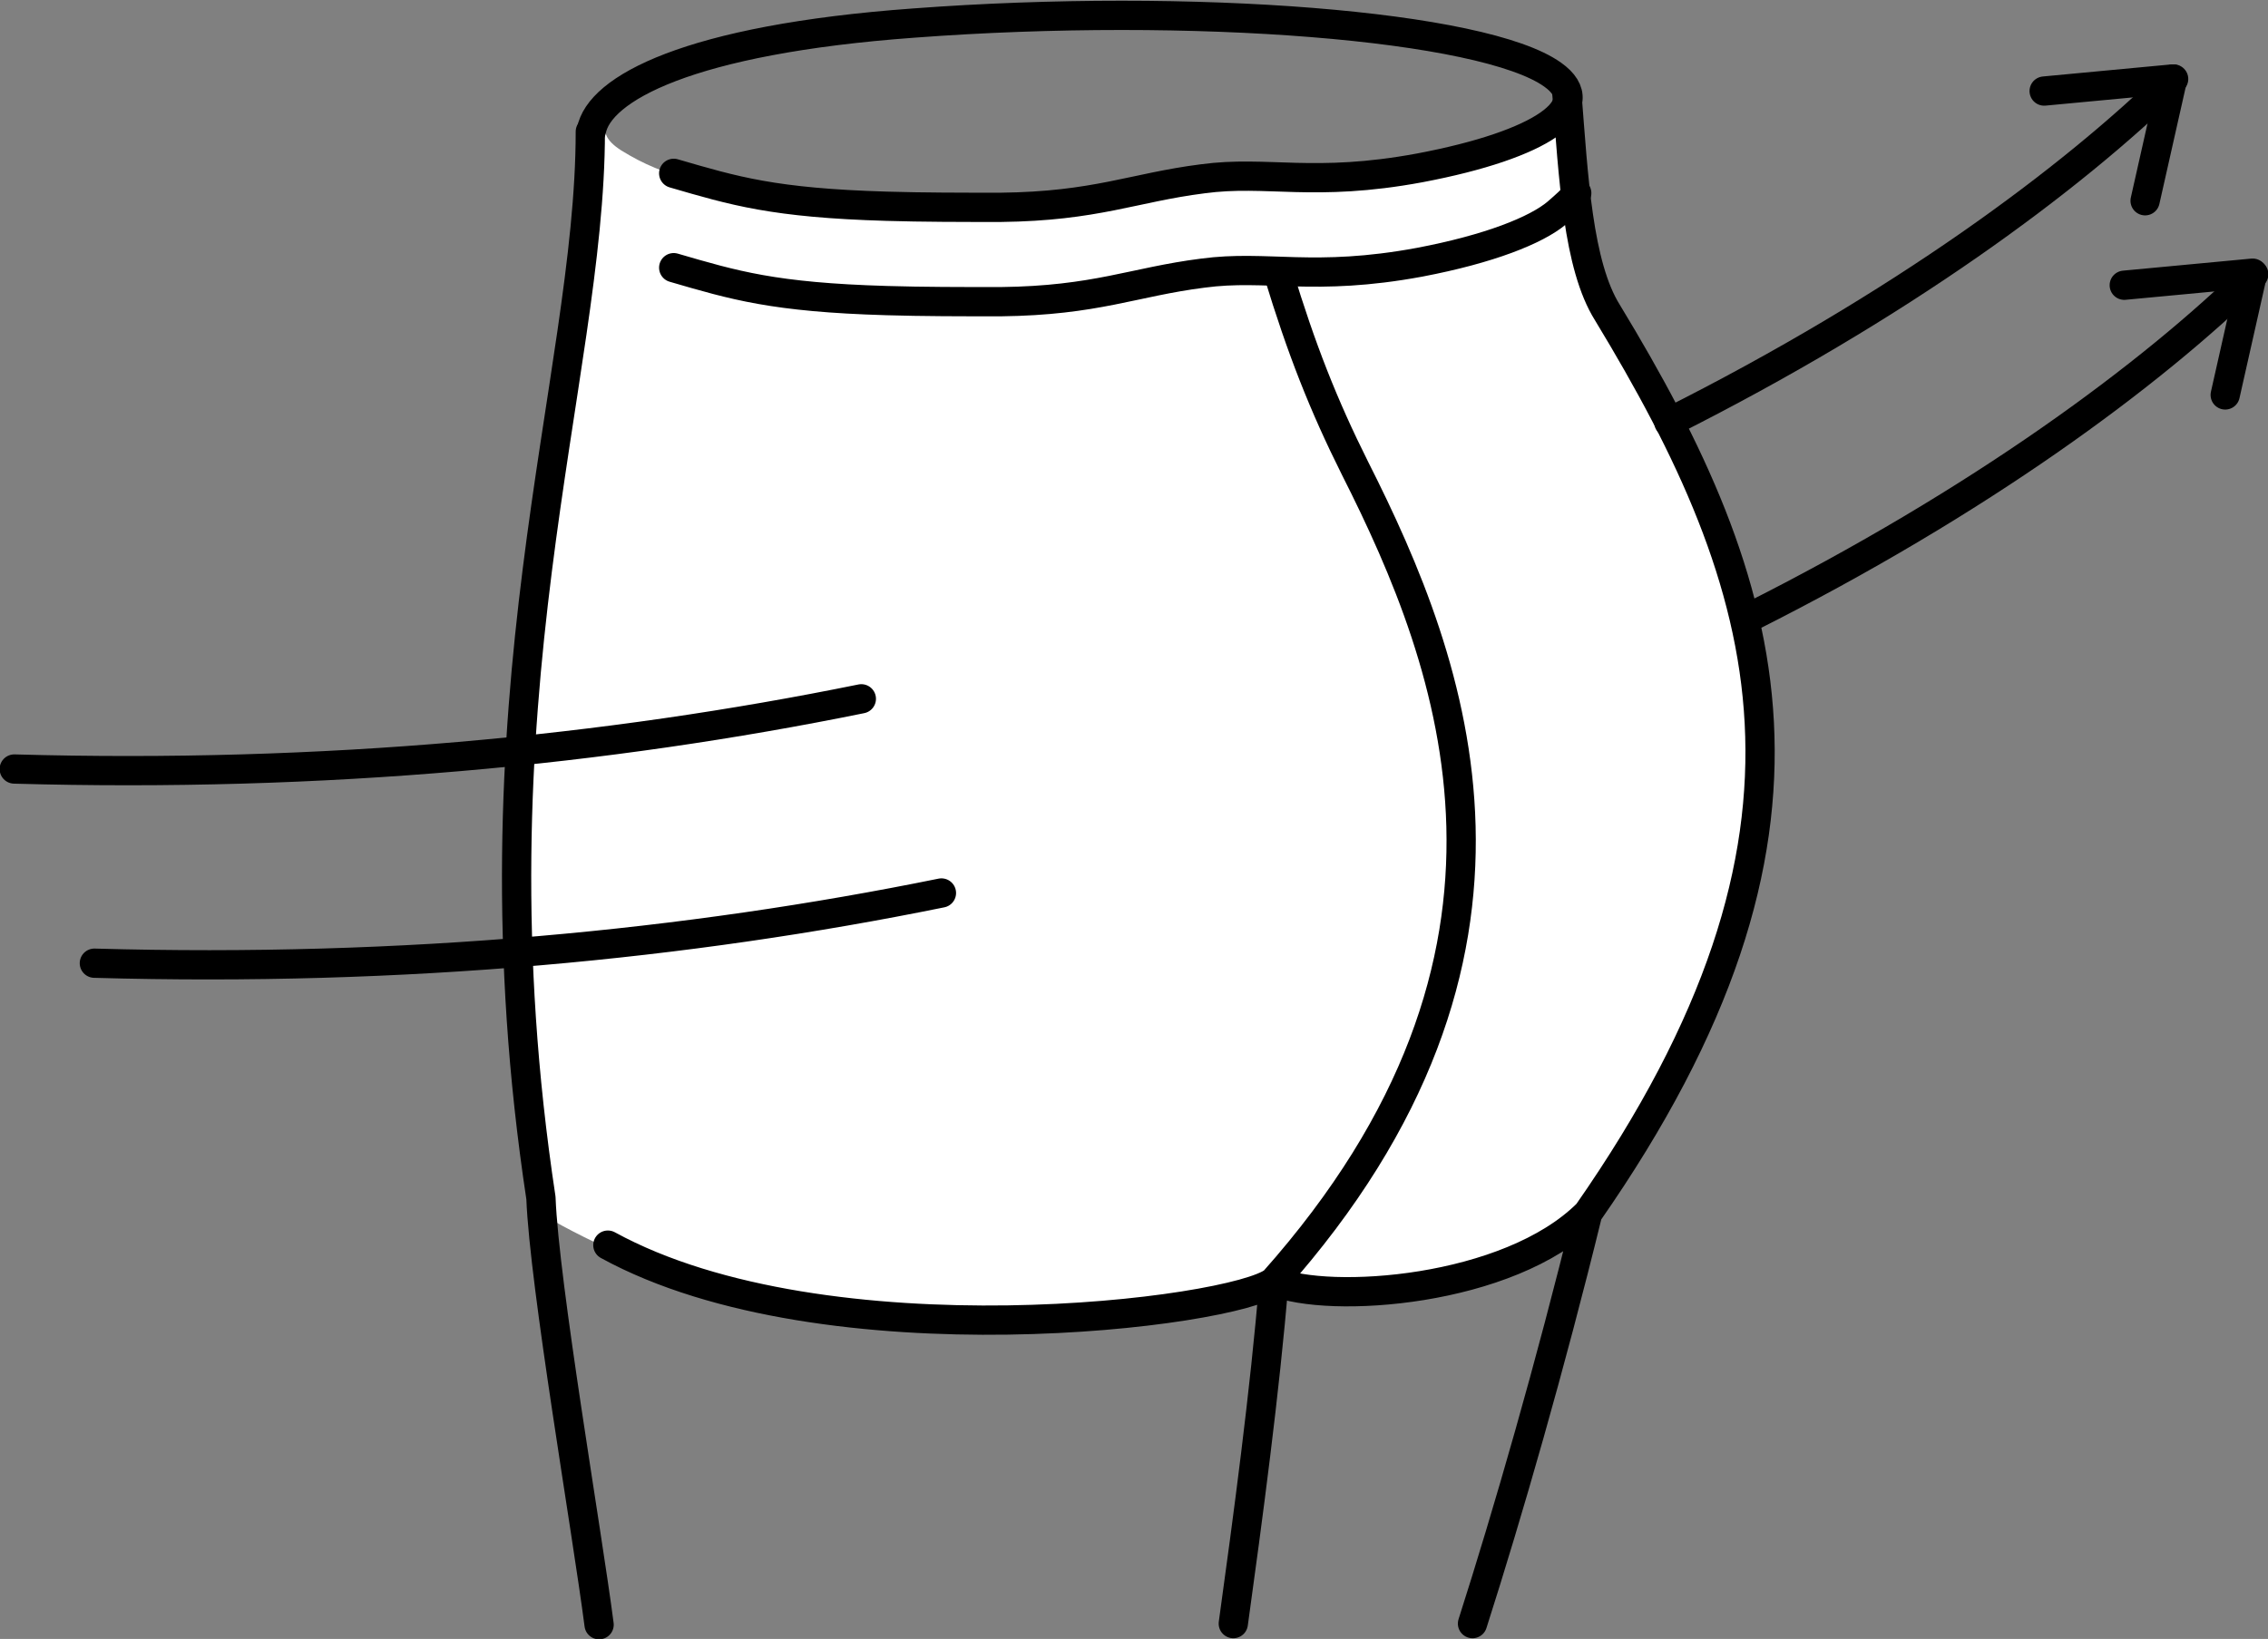
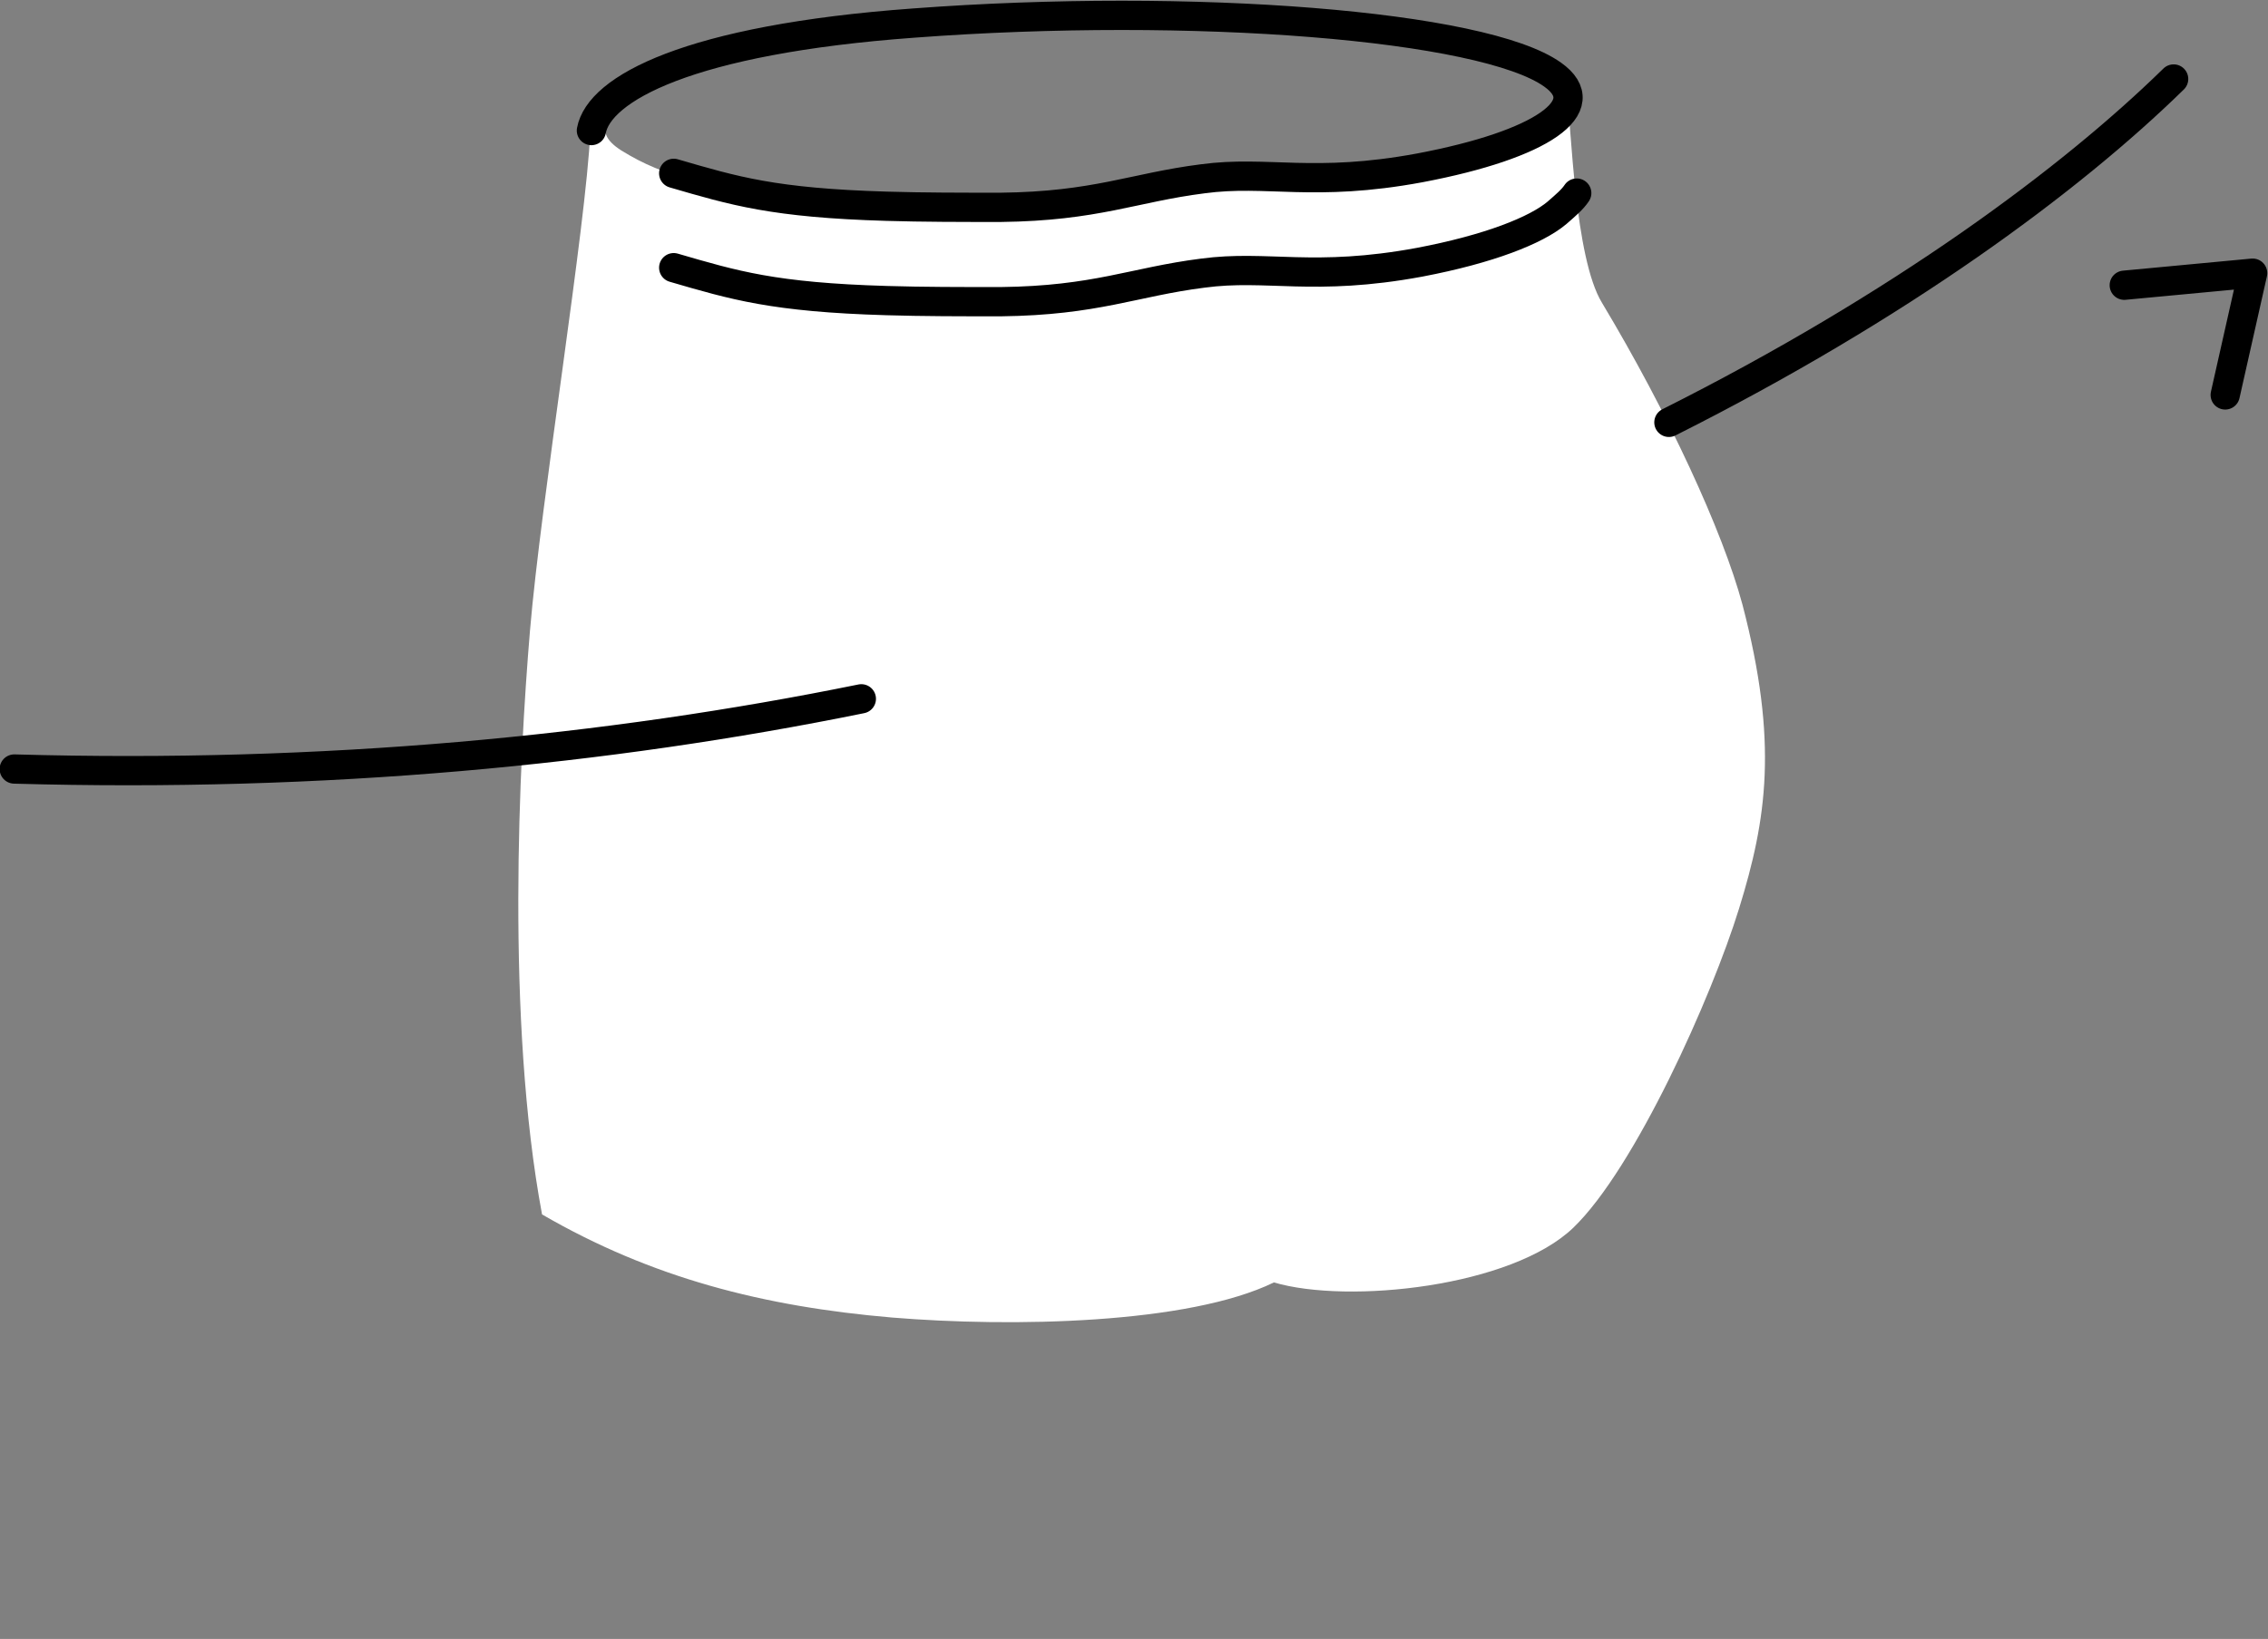
<svg xmlns="http://www.w3.org/2000/svg" version="1.1" id="デザイン" x="0" y="0" viewBox="0 0 206.7 149.4" xml:space="preserve">
  <rect x="0" y="0" width="206.7" height="149.4" fill="#808080" stroke="none" />
  <style>.st1{fill:none;stroke:#000;stroke-width:2.667;stroke-linecap:round;stroke-linejoin:round;stroke-miterlimit:10}</style>
  <path d="M53.8 12c-.4 8.7-4.5 33.6-5.5 45.5s-2.2 35.5 1.1 53.2c10 5.8 20.2 8.4 31.9 9.4 10.9.9 27 .6 34.8-3.2 6.8 2 21.7.4 27.3-5s12.6-21 15.1-29.1 3.6-15.1.3-27.7C157 48.4 152 37.6 146 27.6c-2.5-4.1-2.8-16.2-3.2-19.1-2.8 4.3-3 7.3-30.4 7.6C99 19 85.7 20.6 75.5 18.8c-11.4-2-14.7-2.5-18.9-5.1-1.4-.9-1.8-1.8-1.1-2.8-.2-.2-1.4 1.2-1.7 1.1z" fill="#fff" />
  <path class="st1" d="M61.4 15.8c5.5 1.6 9.1 2.7 19.4 3 3.3.1 6.8.1 10.4.1 8.7-.1 12.1-1.8 18.4-2.6 5.9-.8 10.1.8 19.8-1 11.1-2.1 16.2-5.6 12.1-8.5-6.3-4.5-32.8-6.6-58.2-4.7-20.6 1.5-28.7 6-29.4 9.8m7.5 12.5c5.5 1.6 9.1 2.7 19.4 3 3.3.1 6.8.1 10.4.1 8.7-.1 12.1-1.8 18.4-2.6 5.9-.8 10.1.8 19.8-1 6.3-1.2 10.6-2.9 12.5-4.5.8-.7 1.4-1.2 1.8-1.8" />
-   <path class="st1" d="M142.8 8.5c.6 7.6 1 15.7 3.7 20 15.1 24.9 22.4 47.4-1.8 82.1-3.4 13.9-7.3 27.4-10.5 37.4m-21.8 0c1.3-9.4 2.9-21.3 3.7-31.2 26.5-29.8 16.5-56.1 7.4-74.1-2.9-5.8-4.9-10.9-7-17.8m28.2 85.7c-7.2 7.2-23.6 8.3-28.6 6.2m0 0c-3.6 2.9-40.8 7.6-60.7-3.3M53.8 12c0 22.6-11.4 51.7-4.5 97.2.3 7.9 4.2 30.4 5.3 38.9m104.8-91.8c21.1-10.6 36.6-22.1 46-31.3M8.6 87.8c28.3.8 54.1-1.7 77.2-6.4" />
  <path class="st1" d="M193.6 26l11.7-1.1-2.5 11.1m-50.7 2.5c21.1-10.6 36.6-22.1 46-31.3M1.3 70.1c28.3.8 54.1-1.7 77.2-6.4" />
-   <path class="st1" d="M186.3 8.3L198 7.2l-2.5 11.1" />
</svg>